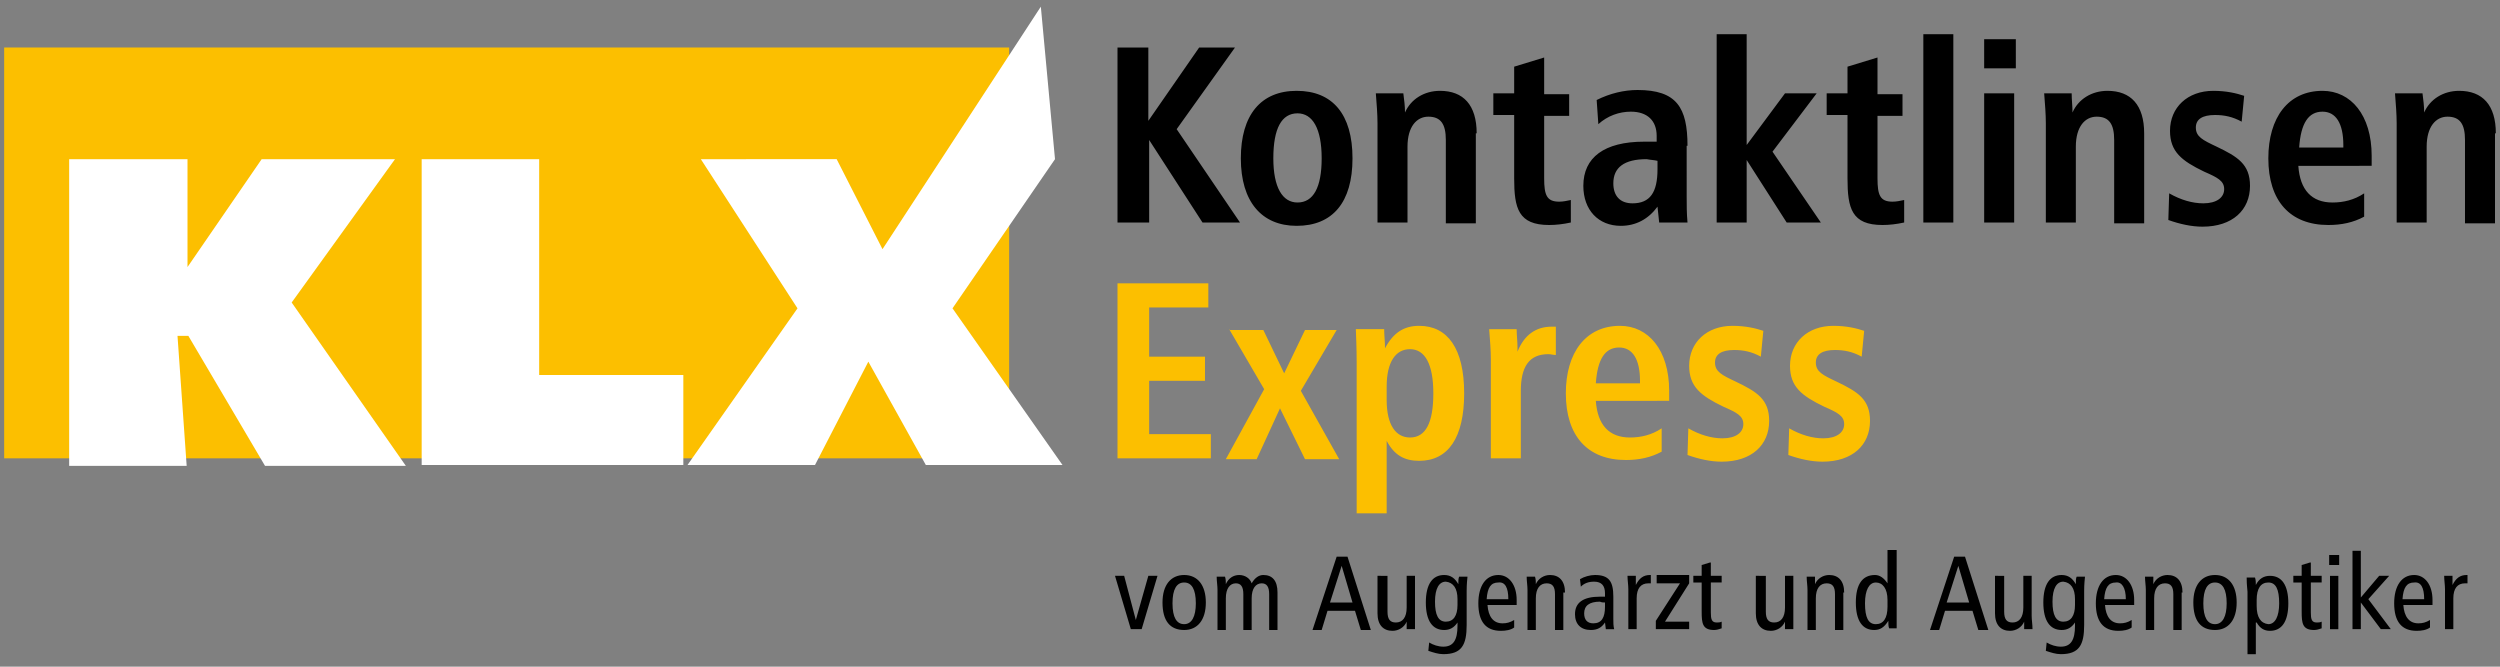
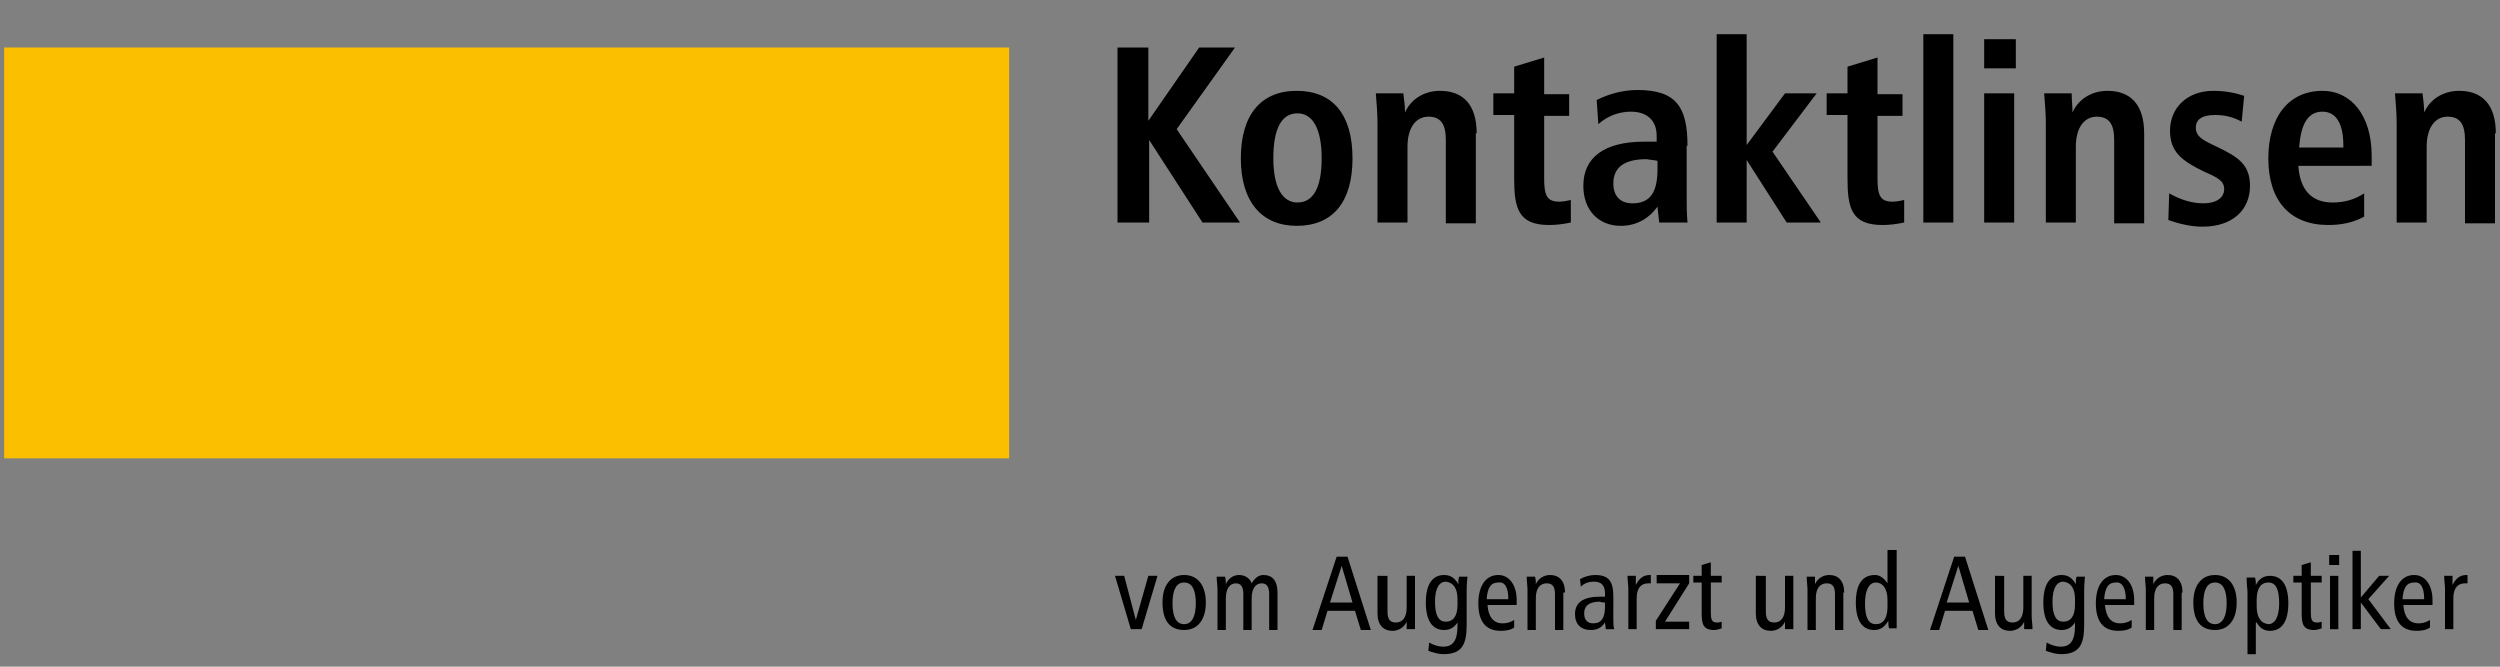
<svg xmlns="http://www.w3.org/2000/svg" version="1.1" id="Ebene_1" x="0px" y="0px" viewBox="0 0 300 80" style="enable-background:new 0 0 300 80;" xml:space="preserve" width="225" height="60">
  <rect x="0" y="0" width="300" height="80" fill="#808080" stroke="none" />
  <style type="text/css">
	.st0{fill:#FCBF00;}
	.st1{fill:#FFFFFF;}
</style>
  <g>
    <rect x="0.5" y="5.7" class="st0" width="120.6" height="49.3" />
-     <path class="st1" d="M95.7,37L82.5,55.8h15.3l6.4-12.4l6.9,12.4h16.4L114.3,37l12.3-17.9l-1.7-18.3l-19,29.1l-5.5-10.8H84.1   L95.7,37z M50.6,55.8H82V45H64.7V19.1H50.6V55.8z M21.3,19.1h-13v36.8h14.1l-1.1-15.6h1.3l9.2,15.6h16.9L35,36.3l12.4-17.2H31.4   l-9.9,14.4h1V19.1" />
-     <path class="st0" d="M223.7,39.7c-0.9-0.3-2.1-0.6-3.7-0.6c-3.1,0-5.2,2-5.2,4.8c0,2.5,1.4,3.6,4.1,4.9c1.6,0.7,2.4,1.1,2.4,2.1   c0,1-0.9,1.7-2.5,1.7c-1.3,0-2.7-0.4-4.1-1.2l-0.1,3.2c1.4,0.5,2.8,0.8,4.1,0.8c3.6,0,5.7-2,5.7-4.9c0-2.6-1.5-3.5-4-4.7   c-1.7-0.8-2.5-1.2-2.5-2.3c0-1,0.8-1.5,2.3-1.5c1.1,0,2.1,0.2,3.2,0.8L223.7,39.7z M211.6,39.7c-0.9-0.3-2.1-0.6-3.7-0.6   c-3.1,0-5.2,2-5.2,4.8c0,2.5,1.4,3.6,4.1,4.9c1.6,0.7,2.4,1.1,2.4,2.1c0,1-0.9,1.7-2.5,1.7c-1.3,0-2.7-0.4-4.1-1.2l-0.1,3.2   c1.4,0.5,2.8,0.8,4.1,0.8c3.6,0,5.7-2,5.7-4.9c0-2.6-1.5-3.5-4-4.7c-1.7-0.8-2.5-1.2-2.5-2.3c0-1,0.8-1.5,2.3-1.5   c1.1,0,2.1,0.2,3.2,0.8L211.6,39.7z M200.3,48.2c0-0.7,0-1.2,0-1.3c0-4.9-2.5-7.8-5.9-7.8c-4.1,0-6.5,3.2-6.5,8.1   c0,5.1,2.6,8,7.2,8c1.6,0,3-0.3,4.3-1v-2.8c-1.2,0.8-2.5,1.1-3.8,1.1c-2.5,0-3.9-1.5-4.1-4.4H200.3z M196.9,46h-5.4   c0.2-2.9,1.1-4.3,2.8-4.3c1.6,0,2.5,1.4,2.5,4V46z M186.7,39.2c-0.3,0-0.4,0-0.5,0c-1.9,0-3.3,1-4.1,3v-0.5c0-0.7-0.1-1.5-0.1-2.2   h-3.3c0.1,1.3,0.2,2.5,0.2,3.6V55h3.6v-8.1c0-2.9,1-4.4,3.3-4.4c0.3,0,0.6,0.1,0.9,0.1V39.2z M166.4,52.9c0.9,1.7,2.1,2.4,3.9,2.4   c3.5,0,5.4-2.8,5.4-8.1c0-5.4-2-8.1-5.4-8.1c-1.8,0-3.1,0.8-4.1,2.7c0-0.8-0.1-1.6-0.1-2.3h-3.4c0.1,2.3,0.1,3.7,0.1,4v18.1h3.6   V52.9z M166.4,48v-1.6c0-3,1.1-4.5,2.8-4.5c1.8,0,2.8,1.8,2.8,5.3c0,3.5-0.9,5.3-2.8,5.3C167.5,52.5,166.4,51,166.4,48 M147.5,39.5   l4.2,7.2l-4.6,8.4h3.7l2.8-6.1l3,6.1h4.1l-4.6-8.2l4.3-7.3h-3.8l-2.5,5.2l-2.5-5.2H147.5z M134.1,34v21h11.2v-2.9h-7.4v-6.4h6.7   v-2.9h-6.7v-5.9h7.1V34H134.1z" />
-     <path d="M299.5,16c0-3.4-1.6-5.1-4.4-5.1c-1.9,0-3.5,1-4.2,2.6c0-0.8-0.1-1.5-0.2-2.3h-3.3c0.1,1.3,0.2,2.5,0.2,3.6v11.9h3.6v-9.1   c0-2.4,1.1-3.6,2.5-3.6c1.5,0,2.1,0.9,2.1,2.8v10h3.6V16z M284.6,20c0-0.7,0-1.2,0-1.3c0-4.9-2.5-7.8-5.9-7.8   c-4.1,0-6.5,3.2-6.5,8.1c0,5.1,2.6,8,7.2,8c1.6,0,3-0.3,4.3-1v-2.8c-1.2,0.8-2.5,1.1-3.8,1.1c-2.5,0-3.9-1.5-4.1-4.4H284.6z    M281.3,17.7h-5.4c0.2-2.9,1.1-4.3,2.8-4.3c1.6,0,2.5,1.4,2.5,4V17.7z M269.3,11.5c-0.9-0.3-2.1-0.6-3.7-0.6c-3.1,0-5.2,2-5.2,4.8   c0,2.5,1.4,3.6,4.1,4.9c1.6,0.7,2.4,1.1,2.4,2.1c0,1-0.9,1.7-2.5,1.7c-1.3,0-2.7-0.4-4.1-1.2l-0.1,3.2c1.4,0.5,2.8,0.8,4.1,0.8   c3.6,0,5.7-2,5.7-4.9c0-2.6-1.5-3.5-4-4.7c-1.7-0.8-2.5-1.2-2.5-2.3c0-1,0.8-1.5,2.3-1.5c1.1,0,2.1,0.2,3.2,0.8L269.3,11.5z    M257.3,16c0-3.4-1.6-5.1-4.4-5.1c-1.9,0-3.5,1-4.2,2.6c0-0.8-0.1-1.5-0.1-2.3h-3.3c0.1,1.3,0.2,2.5,0.2,3.6v11.9h3.6v-9.1   c0-2.4,1.1-3.6,2.5-3.6c1.5,0,2.1,0.9,2.1,2.8v10h3.6V16z M238.1,26.7h3.6V11.2h-3.6V26.7z M238.1,8.2h3.8V4.7h-3.8V8.2z    M230.8,26.7h3.6V4.1h-3.6V26.7z M225.3,6.9L221.7,8v3.2h-2.5v2.6h2.5v7.6c0,3.6,0.5,5.6,4.2,5.6c0.8,0,1.7-0.1,2.6-0.3V24   c-0.5,0.1-0.9,0.2-1.4,0.2c-1.5,0-1.8-0.8-1.8-2.8v-7.5h3v-2.6h-3V6.9z M206,4.1v22.6h3.6v-7.5l4.8,7.5h4.1l-5.8-8.5l5.3-7h-3.8   l-4.6,6.2V4.1H206z M198.9,19.3v1c0,2.8-0.9,4.1-3,4.1c-1.5,0-2.3-0.9-2.3-2.4c0-1.9,1.3-2.9,4-2.9   C198.1,19.2,198.5,19.2,198.9,19.3 M202.5,17.5c0-4.6-1.3-6.7-6-6.7c-1.6,0-3.3,0.4-4.9,1.2l0.2,2.9c1.1-1,2.5-1.5,3.9-1.5   c2,0,3.1,1.1,3.1,2.9v0.7c-0.7,0-1.2,0-1.5,0c-4.8,0-7.3,1.9-7.3,5.3c0,2.9,1.8,4.8,4.5,4.8c1.8,0,3.3-0.8,4.4-2.3l0.2,1.9h3.4   c-0.1-1.1-0.1-2.1-0.1-3.1V17.5z M185.3,6.9L181.7,8v3.2h-2.5v2.6h2.5v7.6c0,3.6,0.5,5.6,4.2,5.6c0.8,0,1.7-0.1,2.6-0.3V24   c-0.5,0.1-0.9,0.2-1.4,0.2c-1.5,0-1.8-0.8-1.8-2.8v-7.5h3v-2.6h-3V6.9z M177.2,16c0-3.4-1.6-5.1-4.4-5.1c-1.9,0-3.5,1-4.2,2.6   c0-0.8-0.1-1.5-0.2-2.3h-3.3c0.1,1.3,0.2,2.5,0.2,3.6v11.9h3.6v-9.1c0-2.4,1.1-3.6,2.5-3.6c1.5,0,2.1,0.9,2.1,2.8v10h3.6V16z    M155.7,13.6c1.8,0,2.9,1.8,2.9,5.4c0,3.5-1,5.3-2.9,5.3c-1.8,0-2.9-1.8-2.9-5.3C152.8,15.4,153.8,13.6,155.7,13.6 M155.6,10.9   c-4.3,0-6.7,2.9-6.7,8.1c0,5.2,2.5,8.1,6.7,8.1c4.3,0,6.7-2.8,6.7-8.1C162.3,13.7,159.9,10.9,155.6,10.9 M134.1,5.7v21h3.8v-9.9   l6.4,9.9h4.5l-7.6-11.2l7-9.8h-4.3l-6.1,8.8V5.7H134.1z" />
+     <path d="M299.5,16c0-3.4-1.6-5.1-4.4-5.1c-1.9,0-3.5,1-4.2,2.6c0-0.8-0.1-1.5-0.2-2.3h-3.3c0.1,1.3,0.2,2.5,0.2,3.6v11.9h3.6v-9.1   c0-2.4,1.1-3.6,2.5-3.6c1.5,0,2.1,0.9,2.1,2.8v10h3.6V16z M284.6,20c0-0.7,0-1.2,0-1.3c0-4.9-2.5-7.8-5.9-7.8   c-4.1,0-6.5,3.2-6.5,8.1c0,5.1,2.6,8,7.2,8c1.6,0,3-0.3,4.3-1v-2.8c-1.2,0.8-2.5,1.1-3.8,1.1c-2.5,0-3.9-1.5-4.1-4.4H284.6z    M281.3,17.7h-5.4c0.2-2.9,1.1-4.3,2.8-4.3c1.6,0,2.5,1.4,2.5,4V17.7z M269.3,11.5c-0.9-0.3-2.1-0.6-3.7-0.6c-3.1,0-5.2,2-5.2,4.8   c0,2.5,1.4,3.6,4.1,4.9c1.6,0.7,2.4,1.1,2.4,2.1c0,1-0.9,1.7-2.5,1.7c-1.3,0-2.7-0.4-4.1-1.2l-0.1,3.2c1.4,0.5,2.8,0.8,4.1,0.8   c3.6,0,5.7-2,5.7-4.9c0-2.6-1.5-3.5-4-4.7c-1.7-0.8-2.5-1.2-2.5-2.3c0-1,0.8-1.5,2.3-1.5c1.1,0,2.1,0.2,3.2,0.8L269.3,11.5z    M257.3,16c0-3.4-1.6-5.1-4.4-5.1c-1.9,0-3.5,1-4.2,2.6c0-0.8-0.1-1.5-0.1-2.3h-3.3c0.1,1.3,0.2,2.5,0.2,3.6v11.9h3.6v-9.1   c0-2.4,1.1-3.6,2.5-3.6c1.5,0,2.1,0.9,2.1,2.8v10h3.6V16z M238.1,26.7h3.6V11.2h-3.6V26.7z M238.1,8.2h3.8V4.7h-3.8V8.2z    M230.8,26.7h3.6V4.1h-3.6V26.7z M225.3,6.9L221.7,8v3.2h-2.5v2.6h2.5v7.6c0,3.6,0.5,5.6,4.2,5.6c0.8,0,1.7-0.1,2.6-0.3V24   c-0.5,0.1-0.9,0.2-1.4,0.2c-1.5,0-1.8-0.8-1.8-2.8v-7.5h3v-2.6h-3z M206,4.1v22.6h3.6v-7.5l4.8,7.5h4.1l-5.8-8.5l5.3-7h-3.8   l-4.6,6.2V4.1H206z M198.9,19.3v1c0,2.8-0.9,4.1-3,4.1c-1.5,0-2.3-0.9-2.3-2.4c0-1.9,1.3-2.9,4-2.9   C198.1,19.2,198.5,19.2,198.9,19.3 M202.5,17.5c0-4.6-1.3-6.7-6-6.7c-1.6,0-3.3,0.4-4.9,1.2l0.2,2.9c1.1-1,2.5-1.5,3.9-1.5   c2,0,3.1,1.1,3.1,2.9v0.7c-0.7,0-1.2,0-1.5,0c-4.8,0-7.3,1.9-7.3,5.3c0,2.9,1.8,4.8,4.5,4.8c1.8,0,3.3-0.8,4.4-2.3l0.2,1.9h3.4   c-0.1-1.1-0.1-2.1-0.1-3.1V17.5z M185.3,6.9L181.7,8v3.2h-2.5v2.6h2.5v7.6c0,3.6,0.5,5.6,4.2,5.6c0.8,0,1.7-0.1,2.6-0.3V24   c-0.5,0.1-0.9,0.2-1.4,0.2c-1.5,0-1.8-0.8-1.8-2.8v-7.5h3v-2.6h-3V6.9z M177.2,16c0-3.4-1.6-5.1-4.4-5.1c-1.9,0-3.5,1-4.2,2.6   c0-0.8-0.1-1.5-0.2-2.3h-3.3c0.1,1.3,0.2,2.5,0.2,3.6v11.9h3.6v-9.1c0-2.4,1.1-3.6,2.5-3.6c1.5,0,2.1,0.9,2.1,2.8v10h3.6V16z    M155.7,13.6c1.8,0,2.9,1.8,2.9,5.4c0,3.5-1,5.3-2.9,5.3c-1.8,0-2.9-1.8-2.9-5.3C152.8,15.4,153.8,13.6,155.7,13.6 M155.6,10.9   c-4.3,0-6.7,2.9-6.7,8.1c0,5.2,2.5,8.1,6.7,8.1c4.3,0,6.7-2.8,6.7-8.1C162.3,13.7,159.9,10.9,155.6,10.9 M134.1,5.7v21h3.8v-9.9   l6.4,9.9h4.5l-7.6-11.2l7-9.8h-4.3l-6.1,8.8V5.7H134.1z" />
    <path d="M296.1,69h-0.1c-0.8,0-1.3,0.4-1.7,1.2c0-0.4,0-0.7,0-1.1h-1c0,0.5,0.1,1.1,0.1,1.6v4.8h1v-3.7c0-1.2,0.5-1.8,1.4-1.8   c0,0,0.1,0,0.3,0V69z M291.9,72.6c0-0.2,0-0.4,0-0.6c0-1.8-0.9-3-2.2-3c-1.5,0-2.4,1.3-2.4,3.4c0,2.2,0.9,3.3,2.7,3.3   c0.6,0,1.2-0.1,1.6-0.4l0-0.9c-0.5,0.3-0.9,0.4-1.4,0.4c-1.1,0-1.7-0.8-1.8-2.2H291.9z M290.9,71.9h-2.6c0.1-1.4,0.5-2,1.4-2   C290.5,69.8,290.9,70.5,290.9,71.9L290.9,71.9z M282.3,66.1v9.4h1v-3.2l2.4,3.2h1.2l-2.7-3.6l2.5-2.8h-1.2l-2.2,2.6v-5.6H282.3z    M279.6,75.5h1v-6.4h-1V75.5z M279.5,67.8h1.2v-1.2h-1.2V67.8z M277.2,67.5l-1,0.3v1.3h-1v0.8h1v3.5c0,1.4,0.1,2.2,1.5,2.2   c0.3,0,0.6-0.1,0.9-0.2v-0.8c-0.2,0.1-0.4,0.1-0.6,0.1c-0.6,0-0.7-0.4-0.7-1.2v-3.6h1.3v-0.8h-1.3V67.5z M270.8,74.7   c0.4,0.7,0.9,1,1.6,1c1.4,0,2.2-1.1,2.2-3.3c0-2.2-0.8-3.3-2.2-3.3c-0.7,0-1.3,0.3-1.7,1.1c0-0.3,0-0.6-0.1-0.9h-1   c0,1,0.1,1.5,0.1,1.7v7.5h1V74.7z M270.8,72.7V72c0-1.4,0.5-2.1,1.4-2.1c0.9,0,1.3,0.8,1.3,2.5c0,1.6-0.5,2.5-1.3,2.5   C271.3,74.8,270.8,74.1,270.8,72.7 M265.8,69.9c0.9,0,1.4,0.8,1.4,2.5c0,1.6-0.5,2.5-1.4,2.5c-0.9,0-1.4-0.8-1.4-2.5   C264.4,70.7,264.9,69.9,265.8,69.9 M265.8,69c-1.6,0-2.6,1.2-2.6,3.3c0,2.2,0.9,3.3,2.6,3.3c1.6,0,2.6-1.2,2.6-3.3   C268.4,70.2,267.4,69,265.8,69 M261.9,71.1c0-1.4-0.7-2.1-1.8-2.1c-0.7,0-1.4,0.4-1.7,1.1c0-0.3,0-0.6,0-0.9h-1   c0,0.5,0.1,1.1,0.1,1.6v4.8h1v-3.8c0-1.2,0.5-1.8,1.3-1.8c0.7,0,1,0.4,1,1.3v4.3h1V71.1z M256.1,72.6c0-0.2,0-0.4,0-0.6   c0-1.8-0.9-3-2.2-3c-1.5,0-2.4,1.3-2.4,3.4c0,2.2,0.9,3.3,2.7,3.3c0.6,0,1.2-0.1,1.6-0.4l0-0.9c-0.5,0.3-0.9,0.4-1.4,0.4   c-1.1,0-1.7-0.8-1.8-2.2H256.1z M255.1,71.9h-2.6c0.1-1.4,0.5-2,1.4-2C254.6,69.8,255.1,70.5,255.1,71.9L255.1,71.9z M249,71.9v0.7   c0,1.3-0.5,2-1.4,2c-0.9,0-1.3-0.8-1.3-2.4c0-1.6,0.5-2.4,1.3-2.4C248.5,69.9,249,70.6,249,71.9 M249.1,70.1   c-0.4-0.7-0.9-1.1-1.7-1.1c-1.4,0-2.2,1.1-2.2,3.3c0,2.2,0.8,3.3,2.2,3.3c0.7,0,1.2-0.3,1.6-0.9c0,0.2,0,0.3,0,0.4   c0,1.7-0.5,2.5-1.7,2.5c-0.6,0-1.2-0.2-1.7-0.5l-0.1,1c0.6,0.2,1.2,0.4,1.8,0.4c2.2,0,2.8-1.1,2.8-3.5v-4.1c0-0.2,0-0.8,0.1-1.7h-1   C249.1,69.4,249.1,69.7,249.1,70.1 M239.4,69.1v4.5c0,1.4,0.7,2.1,1.8,2.1c0.7,0,1.4-0.4,1.7-1.1c0,0.4,0,0.7,0,0.9h1   c0-0.6-0.1-1.1-0.1-1.6v-4.8h-1v3.8c0,1.2-0.5,1.8-1.3,1.8c-0.7,0-1-0.4-1-1.3v-4.3H239.4z M235,67.9l1.3,4.4h-2.7L235,67.9z    M234.5,66.8l-2.9,8.8h1.1l0.7-2.3h3.3l0.7,2.3h1.2l-2.8-8.8H234.5z M226.5,72v0.8c0,1.4-0.5,2.1-1.4,2.1c-0.9,0-1.3-0.8-1.3-2.5   c0-1.6,0.5-2.5,1.3-2.5C225.9,69.9,226.5,70.6,226.5,72 M226.5,66.1V70c-0.4-0.6-0.9-1-1.5-1c-1.5,0-2.3,1.1-2.3,3.3   c0,2.2,0.8,3.3,2.2,3.3c0.7,0,1.2-0.3,1.7-1.1c0,0.3,0,0.7,0.1,0.9h0.9v-9.4H226.5z M221.3,71.1c0-1.4-0.7-2.1-1.8-2.1   c-0.7,0-1.4,0.4-1.7,1.1c0-0.3,0-0.6,0-0.9h-1c0,0.5,0.1,1.1,0.1,1.6v4.8h1v-3.8c0-1.2,0.5-1.8,1.3-1.8c0.7,0,1,0.4,1,1.3v4.3h1   V71.1z M210.7,69.1v4.5c0,1.4,0.7,2.1,1.8,2.1c0.7,0,1.4-0.4,1.7-1.1c0,0.4,0,0.7,0,0.9h1c0-0.6,0-1.1,0-1.6v-4.8h-1v3.8   c0,1.2-0.5,1.8-1.3,1.8c-0.7,0-1-0.4-1-1.3v-4.3H210.7z M205.2,67.5l-1,0.3v1.3h-1v0.8h1v3.5c0,1.4,0.1,2.2,1.5,2.2   c0.3,0,0.6-0.1,0.9-0.2v-0.8c-0.2,0.1-0.4,0.1-0.6,0.1c-0.6,0-0.7-0.4-0.7-1.2v-3.6h1.3v-0.8h-1.3V67.5z M198.8,69.1V70h2.8   l-2.9,4.5v1h4v-0.9h-2.9l2.9-4.6v-1H198.8z M198.1,69H198c-0.8,0-1.3,0.4-1.7,1.2c0-0.4,0-0.7,0-1.1h-1c0,0.5,0.1,1.1,0.1,1.6v4.8   h1v-3.7c0-1.2,0.5-1.8,1.4-1.8c0,0,0.1,0,0.3,0V69z M192.6,72.3v0.5c0,1.3-0.4,2-1.4,2c-0.7,0-1.1-0.4-1.1-1.2   c0-0.9,0.6-1.4,1.9-1.4C192.2,72.3,192.4,72.3,192.6,72.3 M193.6,71.6c0-1.8-0.5-2.6-2.2-2.6c-0.6,0-1.3,0.2-1.8,0.5l0.1,0.9   c0.4-0.4,0.9-0.6,1.6-0.6c0.9,0,1.3,0.5,1.3,1.4v0.4c-0.3,0-0.5,0-0.6,0c-2,0-3,0.7-3,2.1c0,1.2,0.7,1.9,1.9,1.9   c0.8,0,1.3-0.3,1.7-0.9l0.1,0.8h1c-0.1-0.4-0.1-0.8-0.1-1.2V71.6z M187.8,71.1c0-1.4-0.7-2.1-1.8-2.1c-0.7,0-1.4,0.4-1.7,1.1   c0-0.3,0-0.6-0.1-0.9h-1c0,0.5,0.1,1.1,0.1,1.6v4.8h1v-3.8c0-1.2,0.5-1.8,1.3-1.8c0.7,0,1,0.4,1,1.3v4.3h1V71.1z M182,72.6   c0-0.2,0-0.4,0-0.6c0-1.8-0.9-3-2.2-3c-1.5,0-2.4,1.3-2.4,3.4c0,2.2,0.9,3.3,2.7,3.3c0.6,0,1.2-0.1,1.6-0.4l0-0.9   c-0.5,0.3-0.9,0.4-1.4,0.4c-1.1,0-1.7-0.8-1.8-2.2H182z M181,71.9h-2.6c0.1-1.4,0.5-2,1.4-2C180.6,69.8,181,70.5,181,71.9L181,71.9   z M174.9,71.9v0.7c0,1.3-0.5,2-1.4,2c-0.9,0-1.3-0.8-1.3-2.4c0-1.6,0.5-2.4,1.3-2.4C174.4,69.9,174.9,70.6,174.9,71.9 M175,70.1   c-0.4-0.7-0.9-1.1-1.7-1.1c-1.4,0-2.2,1.1-2.2,3.3c0,2.2,0.8,3.3,2.2,3.3c0.7,0,1.2-0.3,1.6-0.9c0,0.2,0,0.3,0,0.4   c0,1.7-0.5,2.5-1.7,2.5c-0.6,0-1.2-0.2-1.7-0.5l-0.1,1c0.6,0.2,1.2,0.4,1.8,0.4c2.2,0,2.8-1.1,2.8-3.5v-4.1c0-0.2,0-0.8,0.1-1.7h-1   C175,69.4,175,69.7,175,70.1 M165.3,69.1v4.5c0,1.4,0.7,2.1,1.8,2.1c0.7,0,1.4-0.4,1.7-1.1c0,0.4,0,0.7,0,0.9h1c0-0.6,0-1.1,0-1.6   v-4.8h-1v3.8c0,1.2-0.5,1.8-1.3,1.8c-0.7,0-1-0.4-1-1.3v-4.3H165.3z M161,67.9l1.3,4.4h-2.7L161,67.9z M160.4,66.8l-2.9,8.8h1.1   l0.7-2.3h3.3l0.7,2.3h1.2l-2.8-8.8H160.4z M150.2,70c-0.2-0.6-0.8-1-1.5-1c-0.7,0-1.3,0.4-1.6,1.1c0-0.3,0-0.6-0.1-0.9h-1   c0,0.5,0.1,1.1,0.1,1.6v4.8h1v-3.8c0-1.2,0.5-1.8,1.2-1.8c0.6,0,0.9,0.4,0.9,1.3v4.3h1v-3.8c0-1.2,0.5-1.8,1.2-1.8   c0.6,0,0.9,0.4,0.9,1.3v4.3h1v-4.5c0-1.4-0.6-2.1-1.7-2.1C151.1,69,150.6,69.3,150.2,70 M142.1,69.9c0.9,0,1.4,0.8,1.4,2.5   c0,1.6-0.5,2.5-1.4,2.5c-0.9,0-1.4-0.8-1.4-2.5C140.7,70.7,141.2,69.9,142.1,69.9 M142.1,69c-1.6,0-2.6,1.2-2.6,3.3   c0,2.2,0.9,3.3,2.6,3.3c1.6,0,2.6-1.2,2.6-3.3C144.7,70.2,143.7,69,142.1,69 M133.8,69.1l1.9,6.4h1.3l1.9-6.4h-1.1l-1.5,5.3   l-1.4-5.3H133.8z" />
  </g>
</svg>